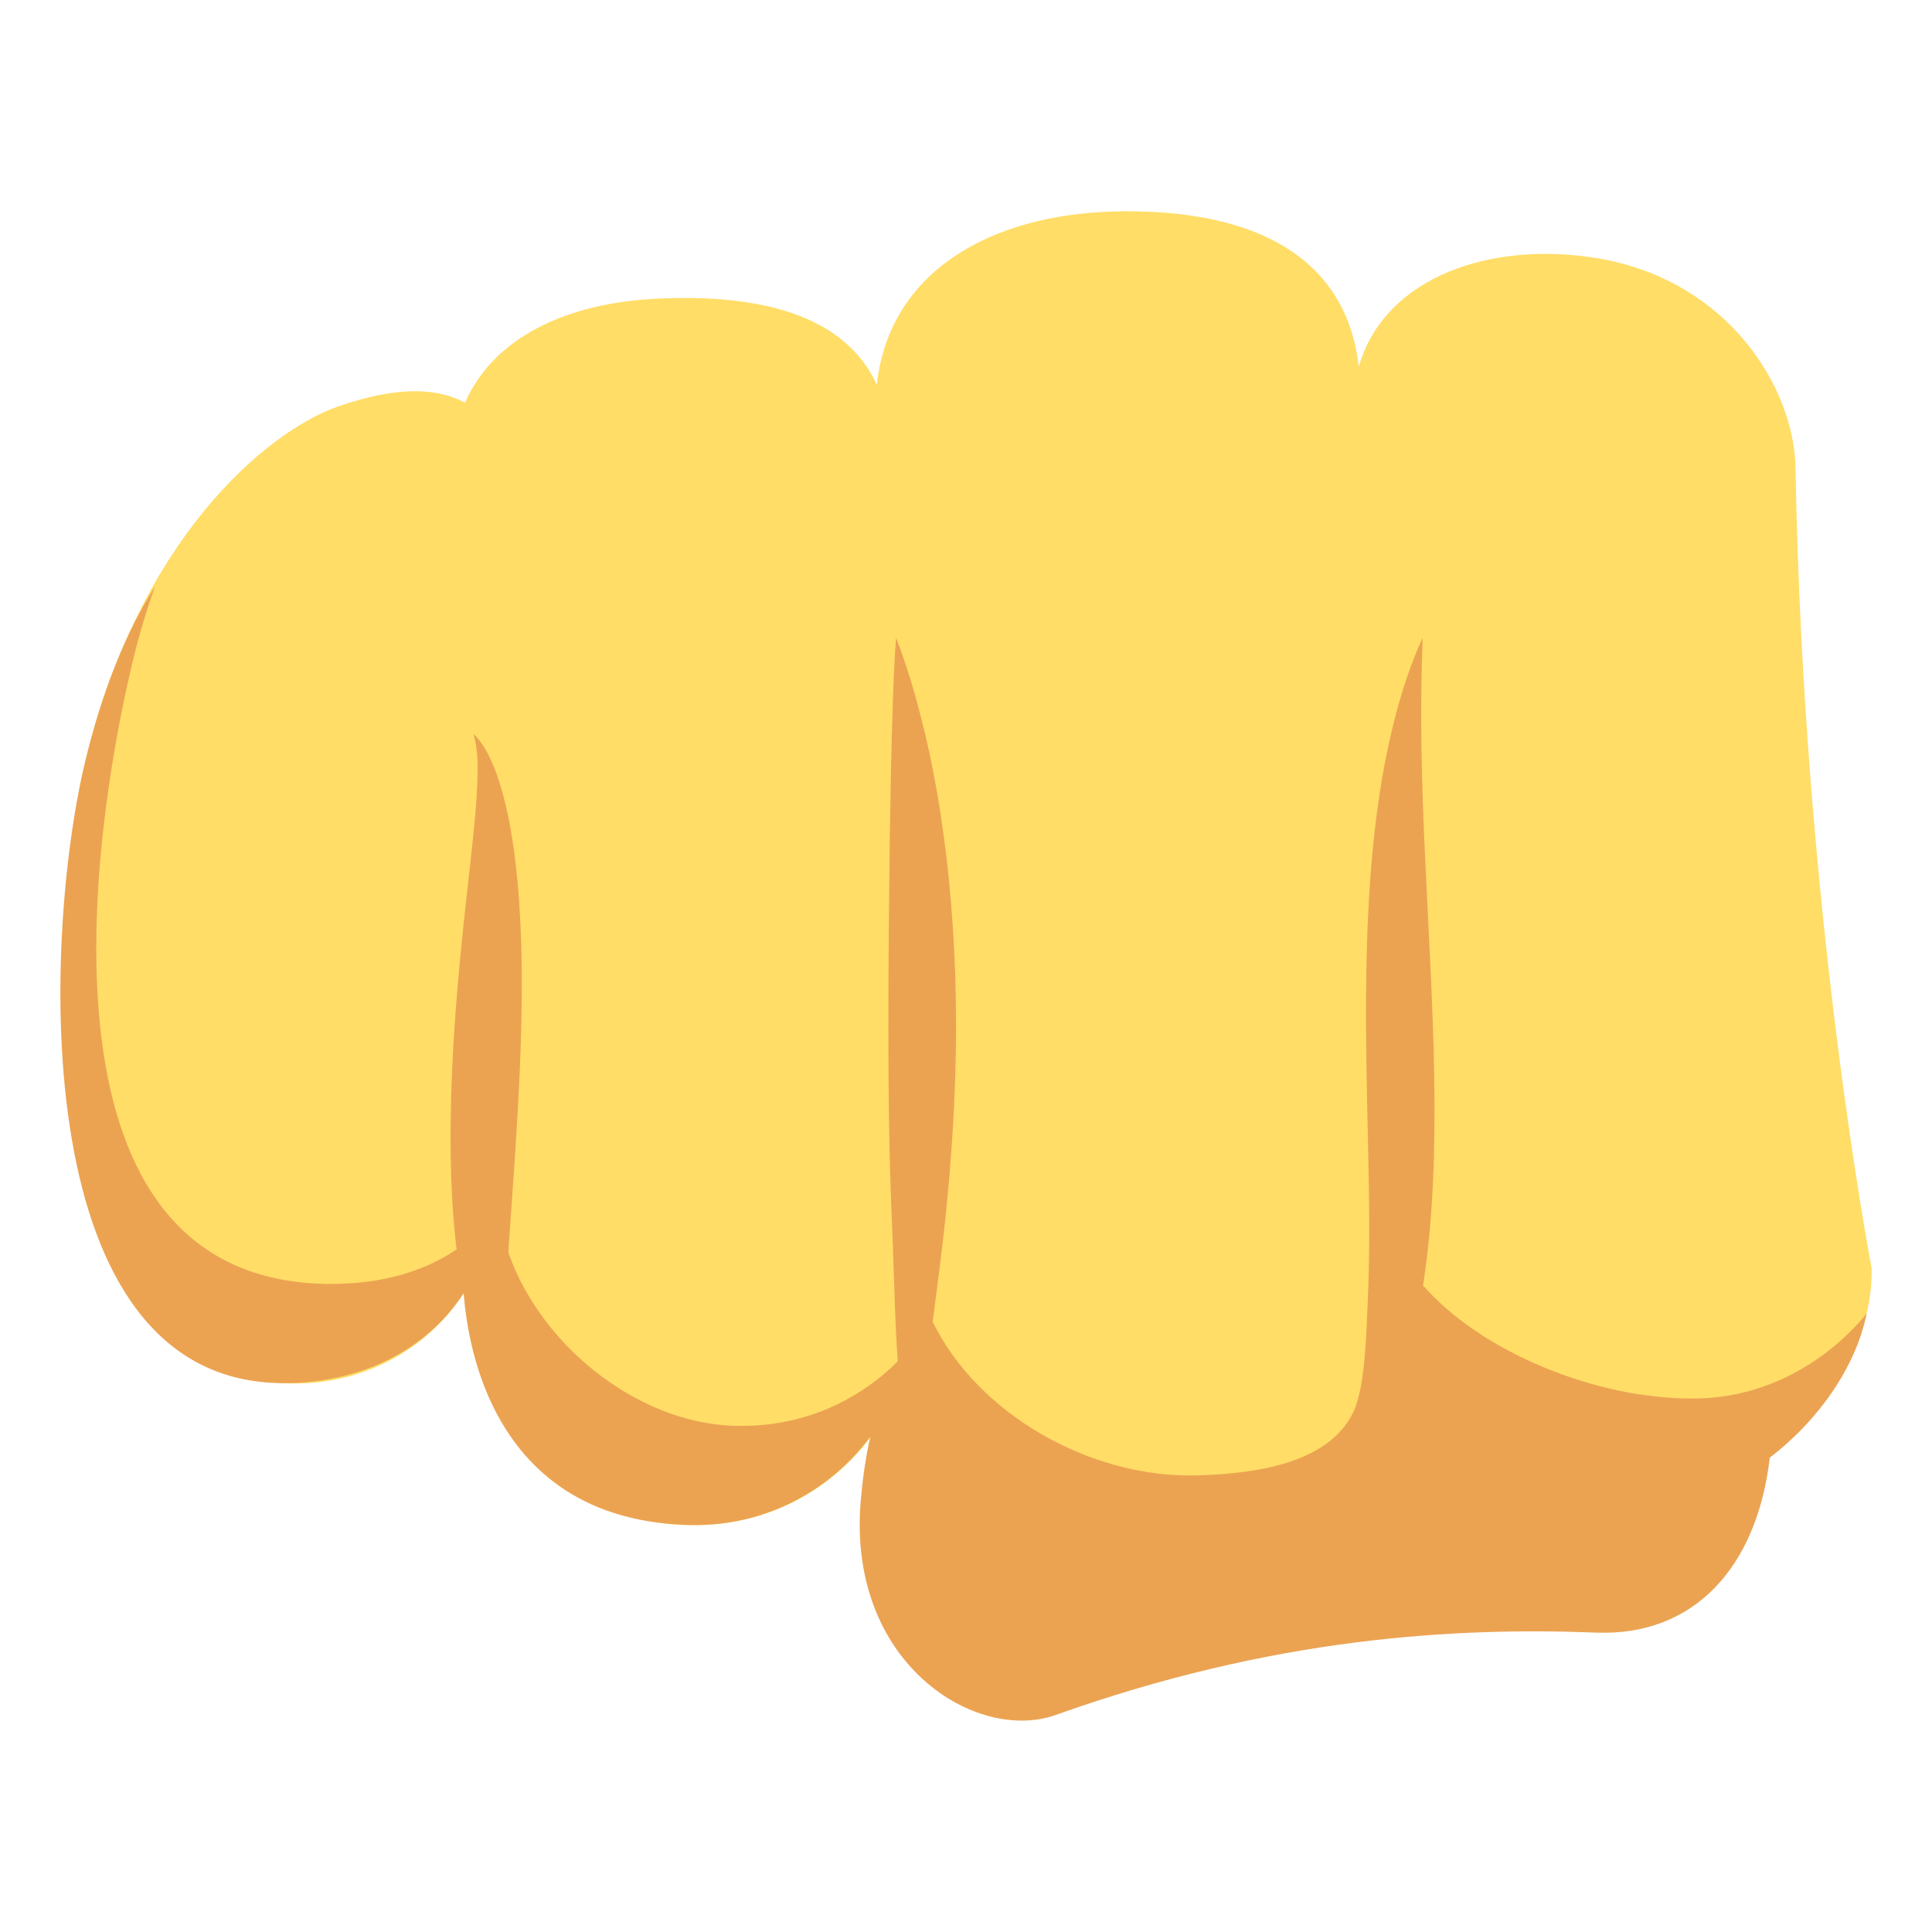
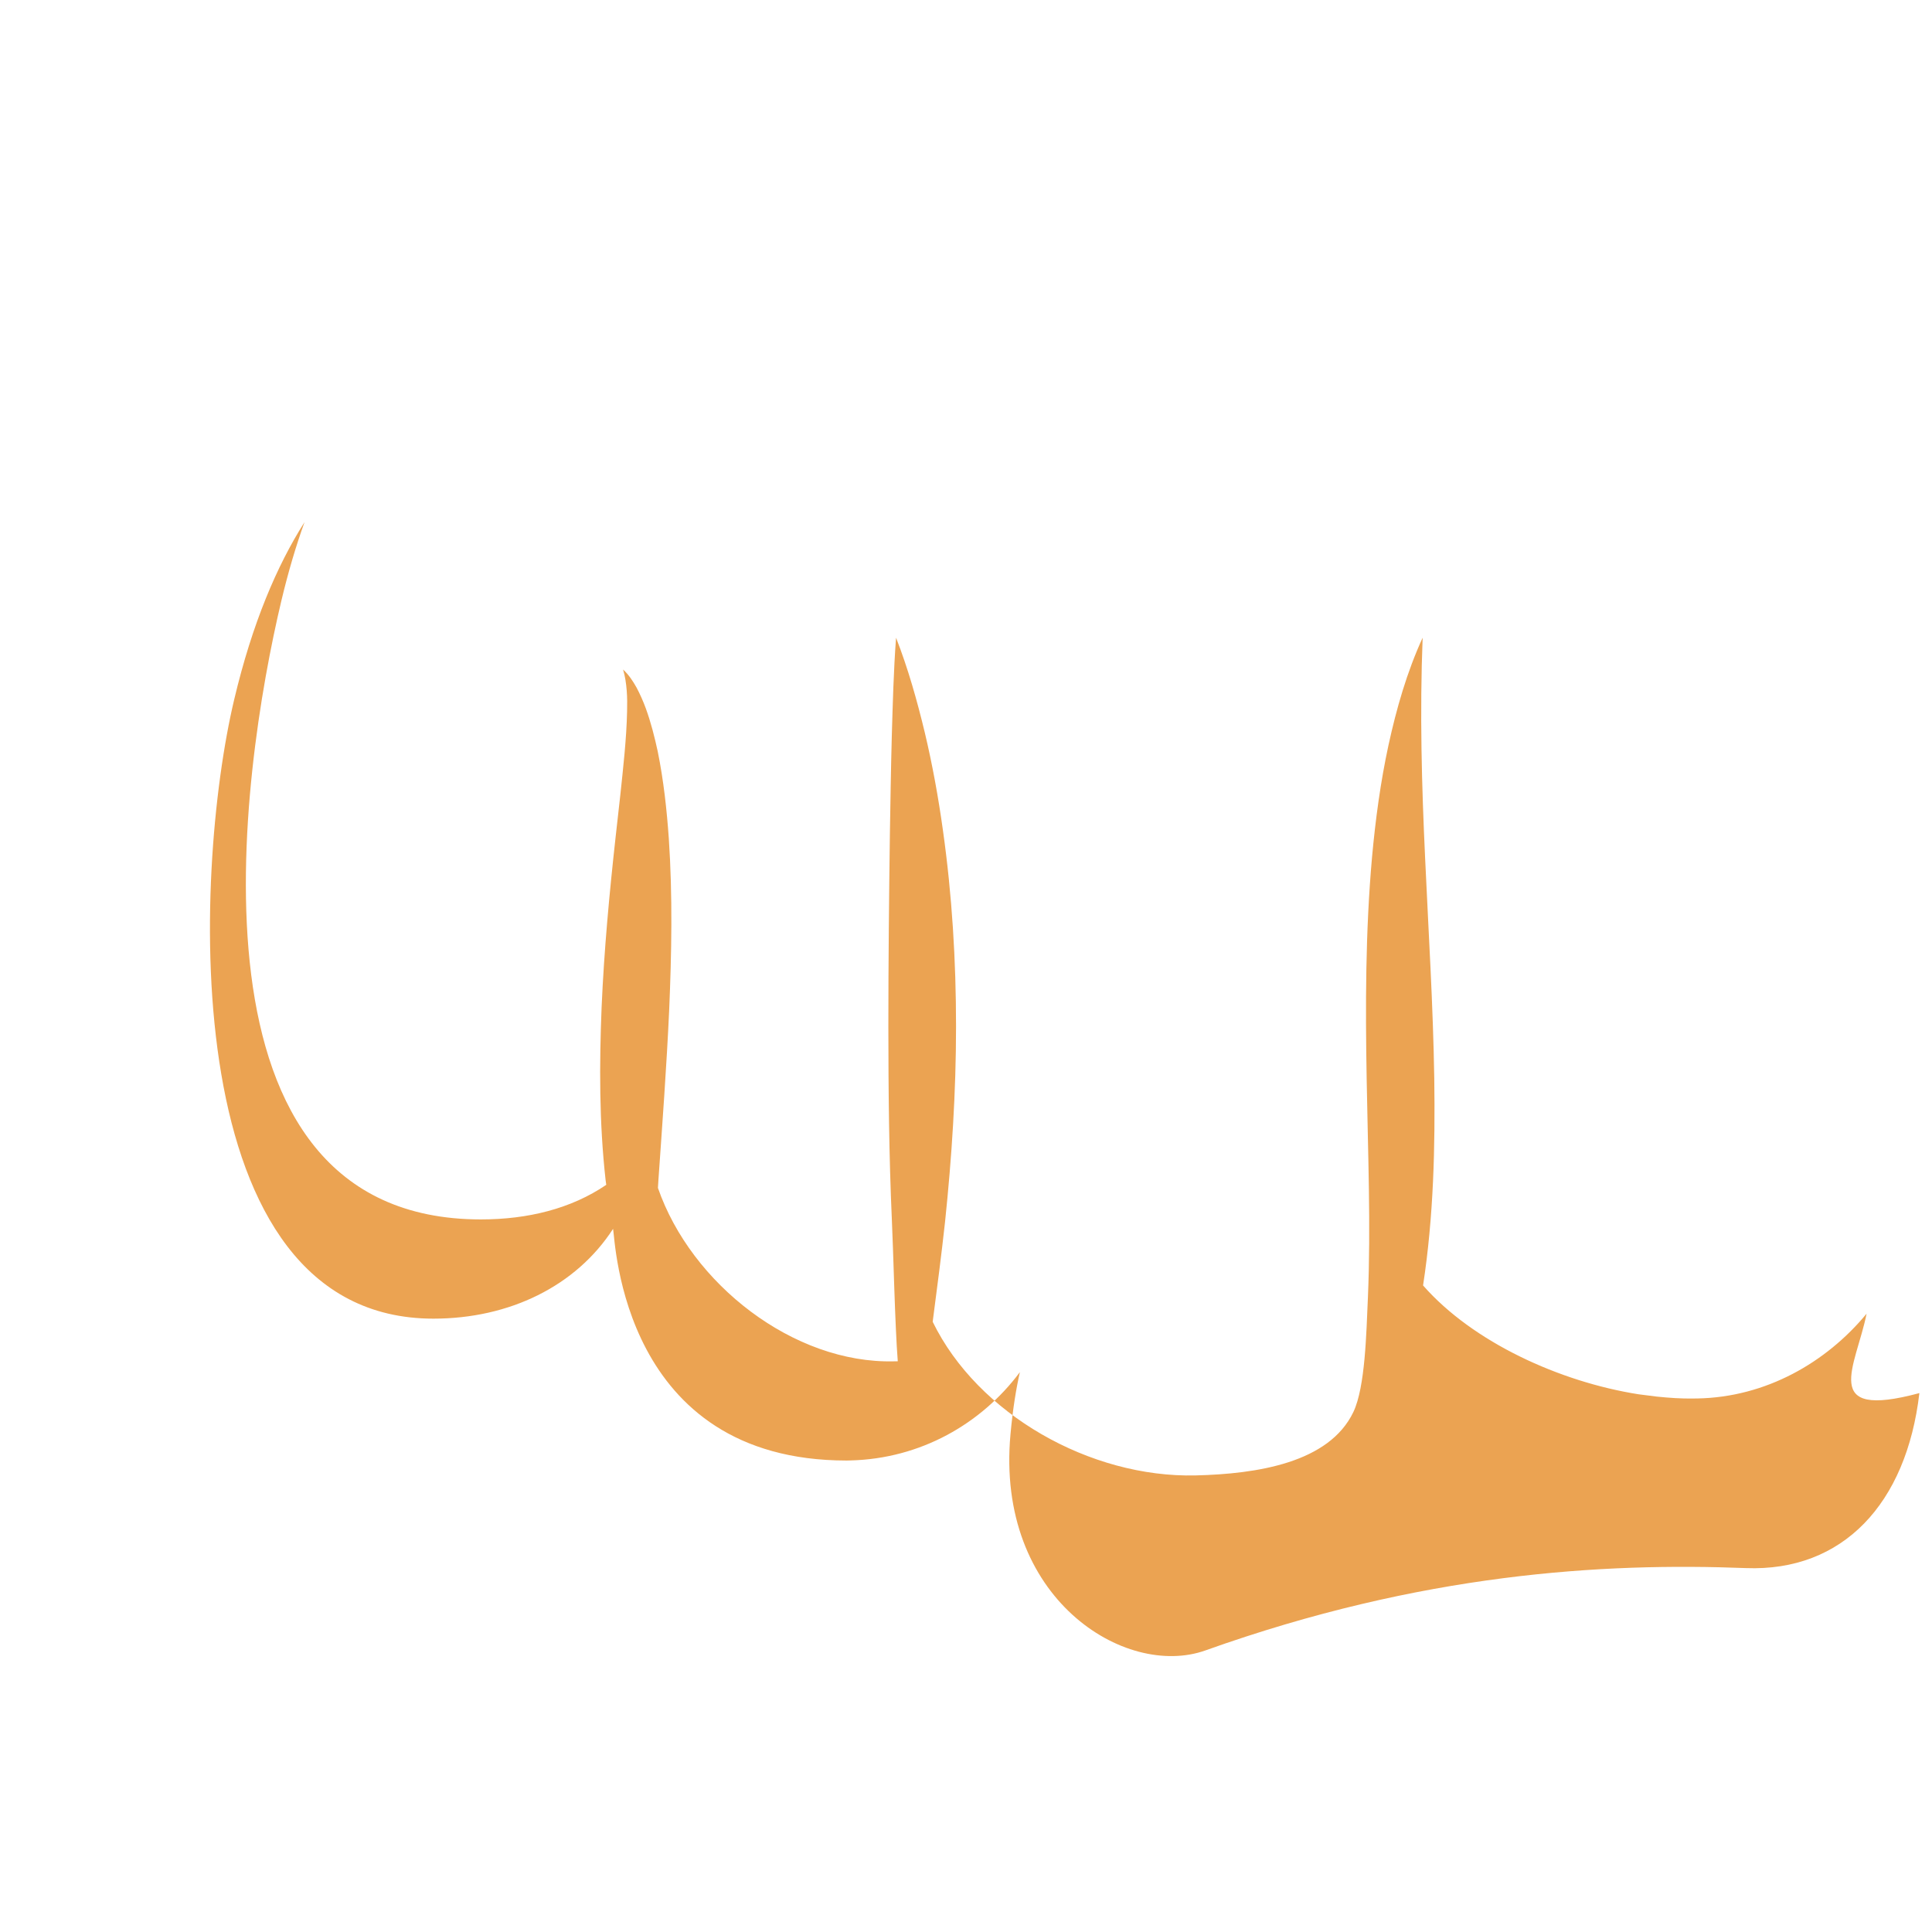
<svg xmlns="http://www.w3.org/2000/svg" version="1.1" id="Layer_1" x="0px" y="0px" width="64px" height="64px" viewBox="0 0 64 64" enable-background="new 0 0 64 64" xml:space="preserve">
  <g>
-     <path fill="#FFDD67" d="M59.479,15.497c-0.045-2.632-2.209-6.205-6.538-6.938c-3.52-0.597-7.072,0.6-7.93,3.589   c-0.445-3.901-3.869-5.244-8.076-5.143c-4.099,0.102-7.474,1.969-7.89,5.739c-1.031-2.242-3.676-2.944-6.818-2.867L22.1,9.881   c-3.068,0.073-5.688,1.161-6.697,3.462c-0.908-0.5-2.238-0.56-4.186,0.115c-2.402,0.836-6.646,4.419-8.414,11.854   c-1.365,5.736,0.5,13.73,0.5,13.73c-0.189,3.556,2.564,6.59,6.1,6.779c2.734,0.145,5.111-1.301,6.252-3.49l0.031,1.154   c0.098,3.982,3.414,7.132,7.406,7.036l0.127-0.003c3.162-0.079,5.795-2.172,6.707-5.018c0.664,3.863,4.072,6.762,8.119,6.662   c4.42-0.109,7.916-3.752,7.85-8.153c0.596,3.598,3.754,6.313,7.516,6.243l0.125-0.002c4.134-0.075,8.54-4.119,8.464-8.239   C61.999,42.012,59.729,30.199,59.479,15.497z" />
-     <path fill="#EBA352" d="M61.833,43.518c-1.342,1.622-3.34,2.768-5.608,2.808L56.1,46.327c-0.389,0.008-0.799-0.02-1.217-0.063   c-0.199-0.026-0.402-0.052-0.607-0.077c-2.605-0.411-5.484-1.722-7.135-3.605c0.352-2.299,0.402-4.596,0.371-6.854   c-0.039-2.458-0.193-4.882-0.303-7.3c-0.113-2.421-0.18-4.817-0.082-7.303c-0.521,1.135-0.867,2.346-1.133,3.565   c-0.264,1.224-0.43,2.462-0.543,3.698c-0.221,2.477-0.221,4.943-0.178,7.376c0.041,2.436,0.141,4.844,0.041,7.213   c-0.053,1.184-0.088,2.966-0.48,3.794c-0.805,1.692-3.203,2.054-5.221,2.104c-3.494,0.085-7.224-2.027-8.716-5.088   c0.004-0.033,0.008-0.065,0.012-0.099c0.139-1.064,0.279-2.131,0.396-3.204c0.225-2.144,0.365-4.313,0.365-6.481   c0-2.172-0.131-4.351-0.436-6.511c-0.15-1.08-0.346-2.158-0.598-3.221c-0.256-1.064-0.553-2.118-0.953-3.146   c-0.082,1.1-0.109,2.184-0.141,3.26c-0.029,1.078-0.045,2.148-0.063,3.217c-0.029,2.138-0.051,4.267-0.051,6.4   c0.002,2.135,0.02,4.273,0.117,6.432c0.045,0.902,0.102,3.506,0.195,4.66c-1.27,1.275-3.01,2.088-4.955,2.137l-0.125,0.002   c-3.324,0.082-6.717-2.561-7.82-5.744c0.006-0.098,0.01-0.195,0.018-0.293c0.129-1.852,0.268-3.714,0.354-5.593   c0.08-1.88,0.117-3.776-0.012-5.696c-0.068-0.954-0.172-1.918-0.367-2.879c-0.105-0.48-0.225-0.96-0.396-1.428   c-0.086-0.234-0.188-0.465-0.305-0.686c-0.123-0.22-0.264-0.432-0.447-0.598c0.07,0.232,0.102,0.464,0.121,0.697   c0.018,0.229,0.018,0.463,0.012,0.693c-0.01,0.461-0.043,0.925-0.084,1.387c-0.086,0.925-0.191,1.85-0.297,2.78   c-0.205,1.86-0.381,3.735-0.463,5.631c-0.076,1.893-0.082,3.805,0.133,5.732c0.006,0.051,0.016,0.1,0.021,0.15   c-1.162,0.791-2.598,1.146-4.154,1.146c-10.117,0-7.969-14.775-6.605-20.509c0.227-0.949,0.482-1.809,0.764-2.59   c-0.912,1.438-1.729,3.342-2.33,5.877c-1.365,5.736-1.977,20.509,6.6,20.509c2.518,0,4.723-1.078,5.951-2.975   c0.08,0.424,0.295,7.675,7.738,7.675l0.127-0.003c2.314-0.058,4.328-1.205,5.611-2.925c-0.125,0.549-0.234,1.216-0.311,2.054   c-0.502,5.435,3.799,8.111,6.455,7.165c7.18-2.563,13.172-2.911,17.908-2.728c3.203,0.124,5.317-2.127,5.745-5.797   C60.251,47.046,61.487,45.257,61.833,43.518z" />
+     <path fill="#EBA352" d="M61.833,43.518c-1.342,1.622-3.34,2.768-5.608,2.808L56.1,46.327c-0.389,0.008-0.799-0.02-1.217-0.063   c-0.199-0.026-0.402-0.052-0.607-0.077c-2.605-0.411-5.484-1.722-7.135-3.605c0.352-2.299,0.402-4.596,0.371-6.854   c-0.039-2.458-0.193-4.882-0.303-7.3c-0.113-2.421-0.18-4.817-0.082-7.303c-0.521,1.135-0.867,2.346-1.133,3.565   c-0.264,1.224-0.43,2.462-0.543,3.698c-0.221,2.477-0.221,4.943-0.178,7.376c0.041,2.436,0.141,4.844,0.041,7.213   c-0.053,1.184-0.088,2.966-0.48,3.794c-0.805,1.692-3.203,2.054-5.221,2.104c-3.494,0.085-7.224-2.027-8.716-5.088   c0.004-0.033,0.008-0.065,0.012-0.099c0.139-1.064,0.279-2.131,0.396-3.204c0.225-2.144,0.365-4.313,0.365-6.481   c0-2.172-0.131-4.351-0.436-6.511c-0.15-1.08-0.346-2.158-0.598-3.221c-0.256-1.064-0.553-2.118-0.953-3.146   c-0.082,1.1-0.109,2.184-0.141,3.26c-0.029,1.078-0.045,2.148-0.063,3.217c-0.029,2.138-0.051,4.267-0.051,6.4   c0.002,2.135,0.02,4.273,0.117,6.432c0.045,0.902,0.102,3.506,0.195,4.66l-0.125,0.002   c-3.324,0.082-6.717-2.561-7.82-5.744c0.006-0.098,0.01-0.195,0.018-0.293c0.129-1.852,0.268-3.714,0.354-5.593   c0.08-1.88,0.117-3.776-0.012-5.696c-0.068-0.954-0.172-1.918-0.367-2.879c-0.105-0.48-0.225-0.96-0.396-1.428   c-0.086-0.234-0.188-0.465-0.305-0.686c-0.123-0.22-0.264-0.432-0.447-0.598c0.07,0.232,0.102,0.464,0.121,0.697   c0.018,0.229,0.018,0.463,0.012,0.693c-0.01,0.461-0.043,0.925-0.084,1.387c-0.086,0.925-0.191,1.85-0.297,2.78   c-0.205,1.86-0.381,3.735-0.463,5.631c-0.076,1.893-0.082,3.805,0.133,5.732c0.006,0.051,0.016,0.1,0.021,0.15   c-1.162,0.791-2.598,1.146-4.154,1.146c-10.117,0-7.969-14.775-6.605-20.509c0.227-0.949,0.482-1.809,0.764-2.59   c-0.912,1.438-1.729,3.342-2.33,5.877c-1.365,5.736-1.977,20.509,6.6,20.509c2.518,0,4.723-1.078,5.951-2.975   c0.08,0.424,0.295,7.675,7.738,7.675l0.127-0.003c2.314-0.058,4.328-1.205,5.611-2.925c-0.125,0.549-0.234,1.216-0.311,2.054   c-0.502,5.435,3.799,8.111,6.455,7.165c7.18-2.563,13.172-2.911,17.908-2.728c3.203,0.124,5.317-2.127,5.745-5.797   C60.251,47.046,61.487,45.257,61.833,43.518z" />
  </g>
</svg>